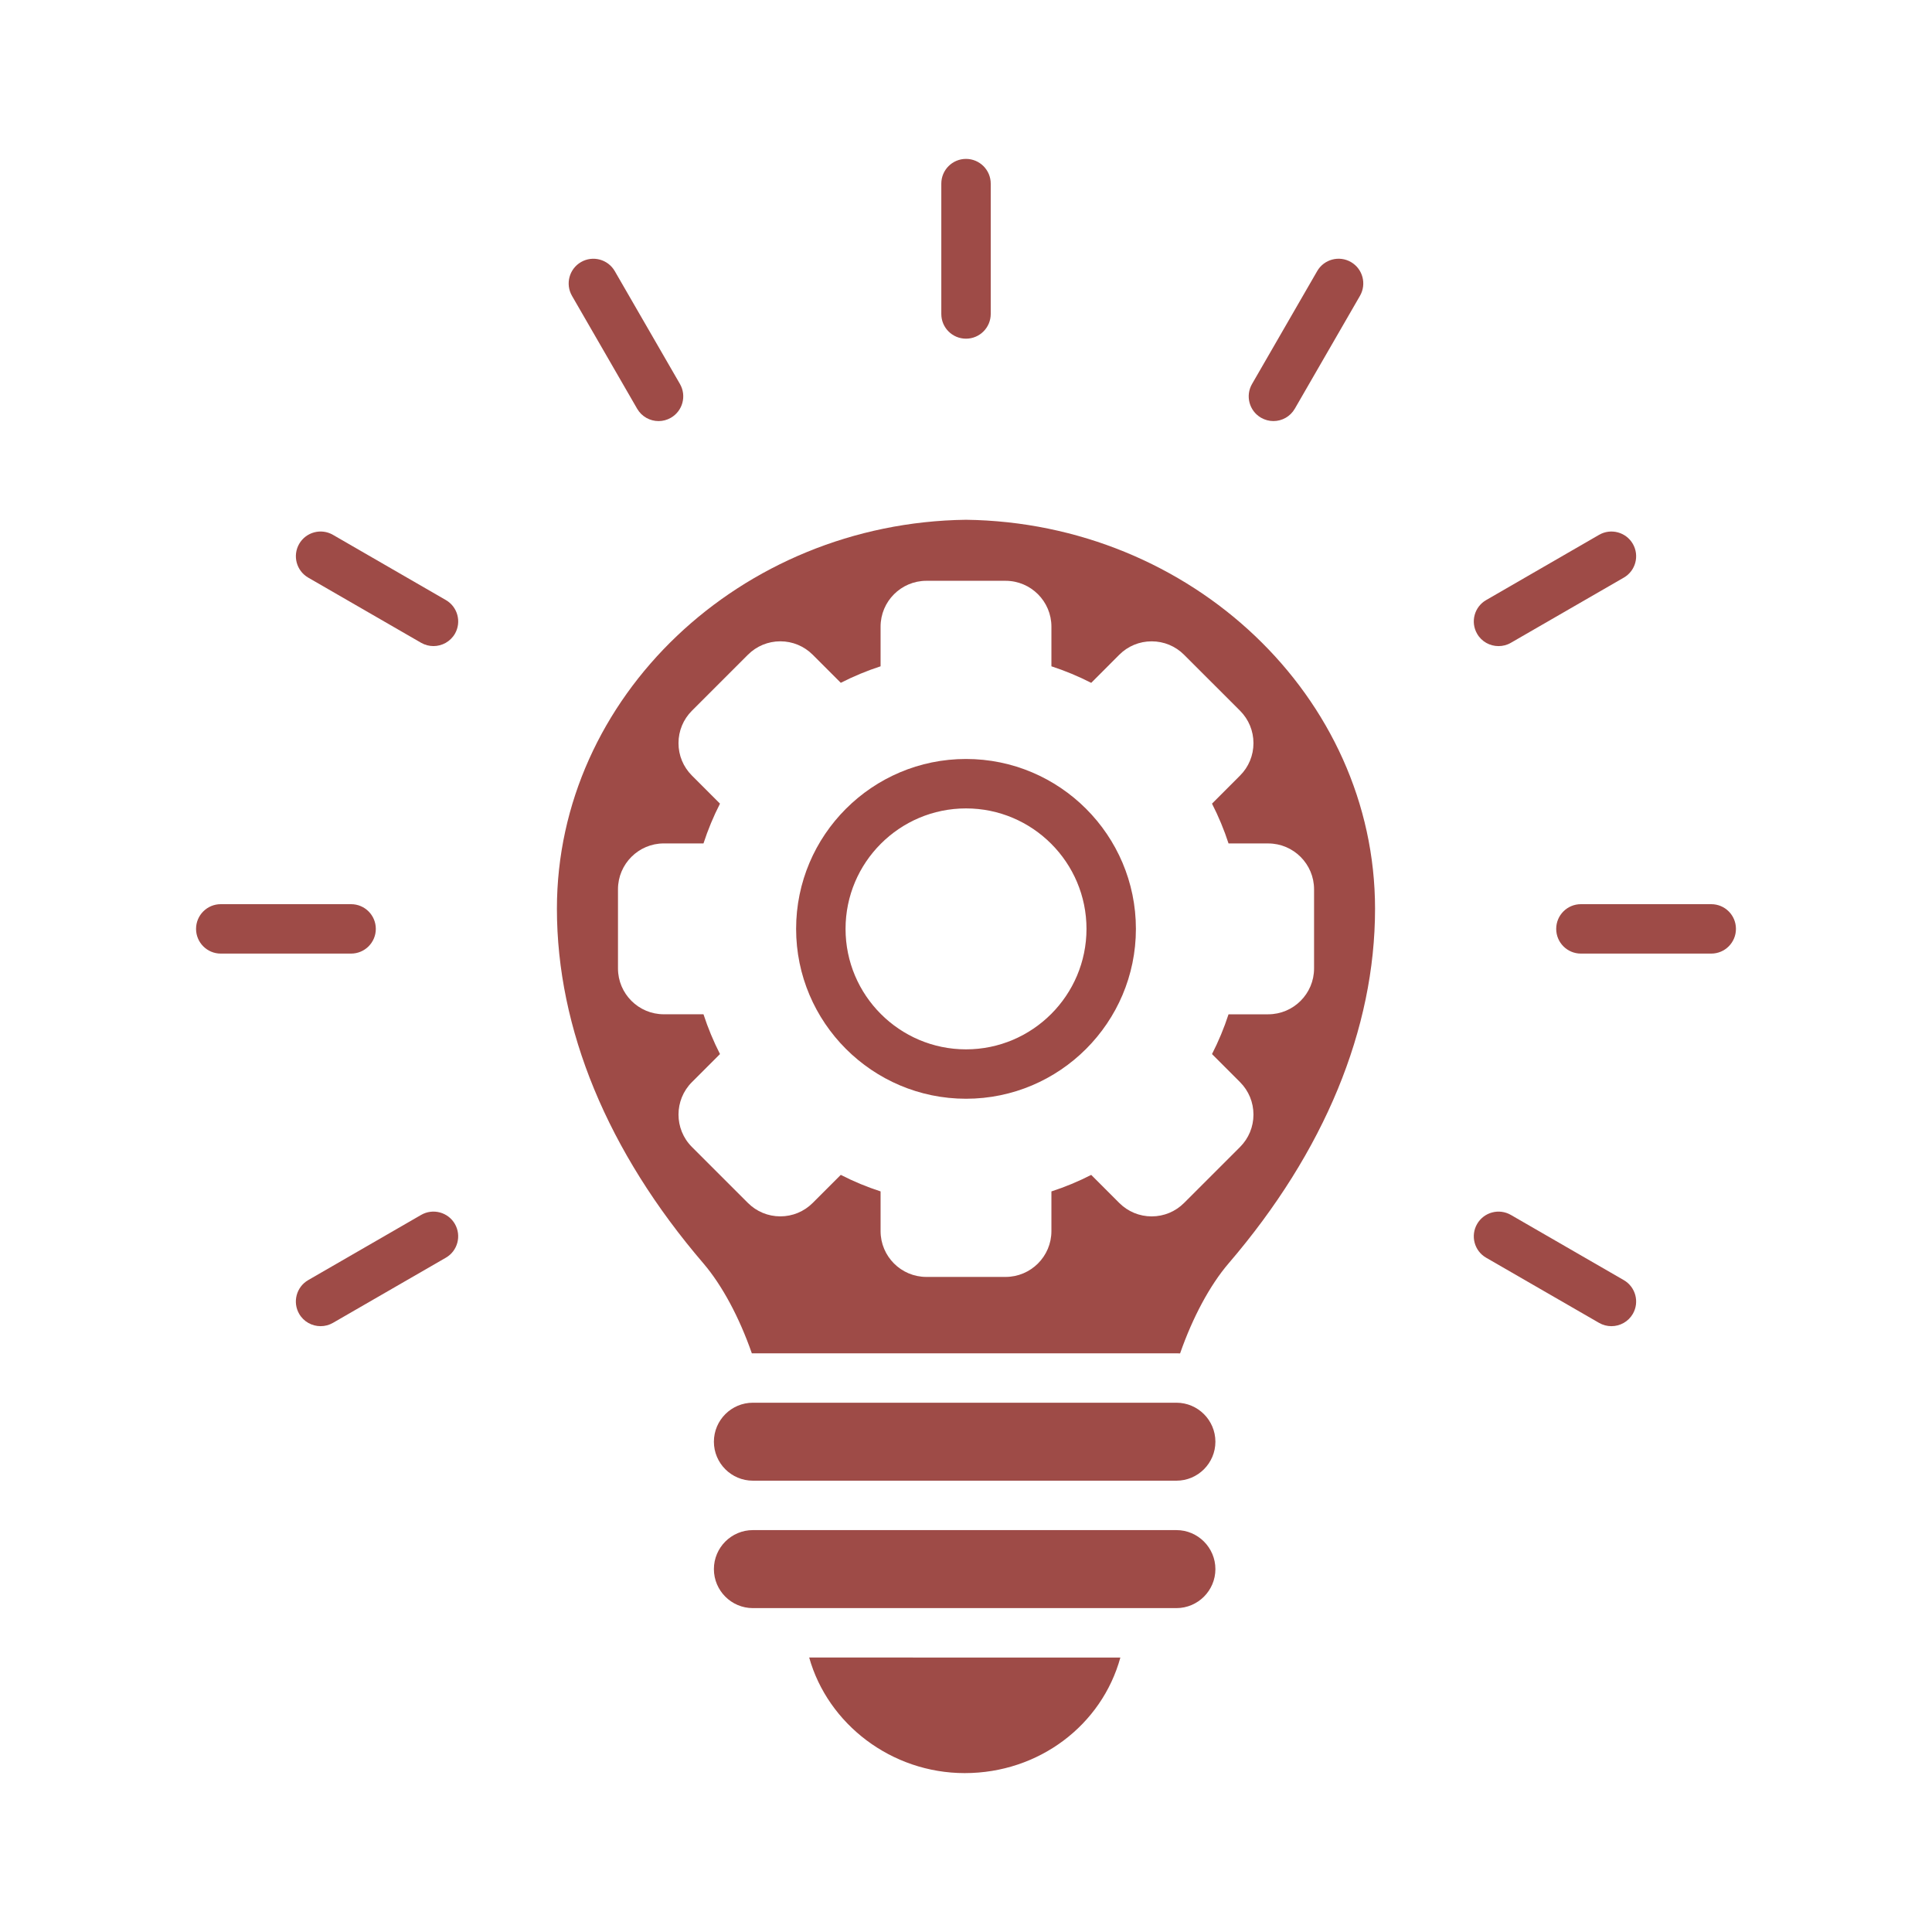
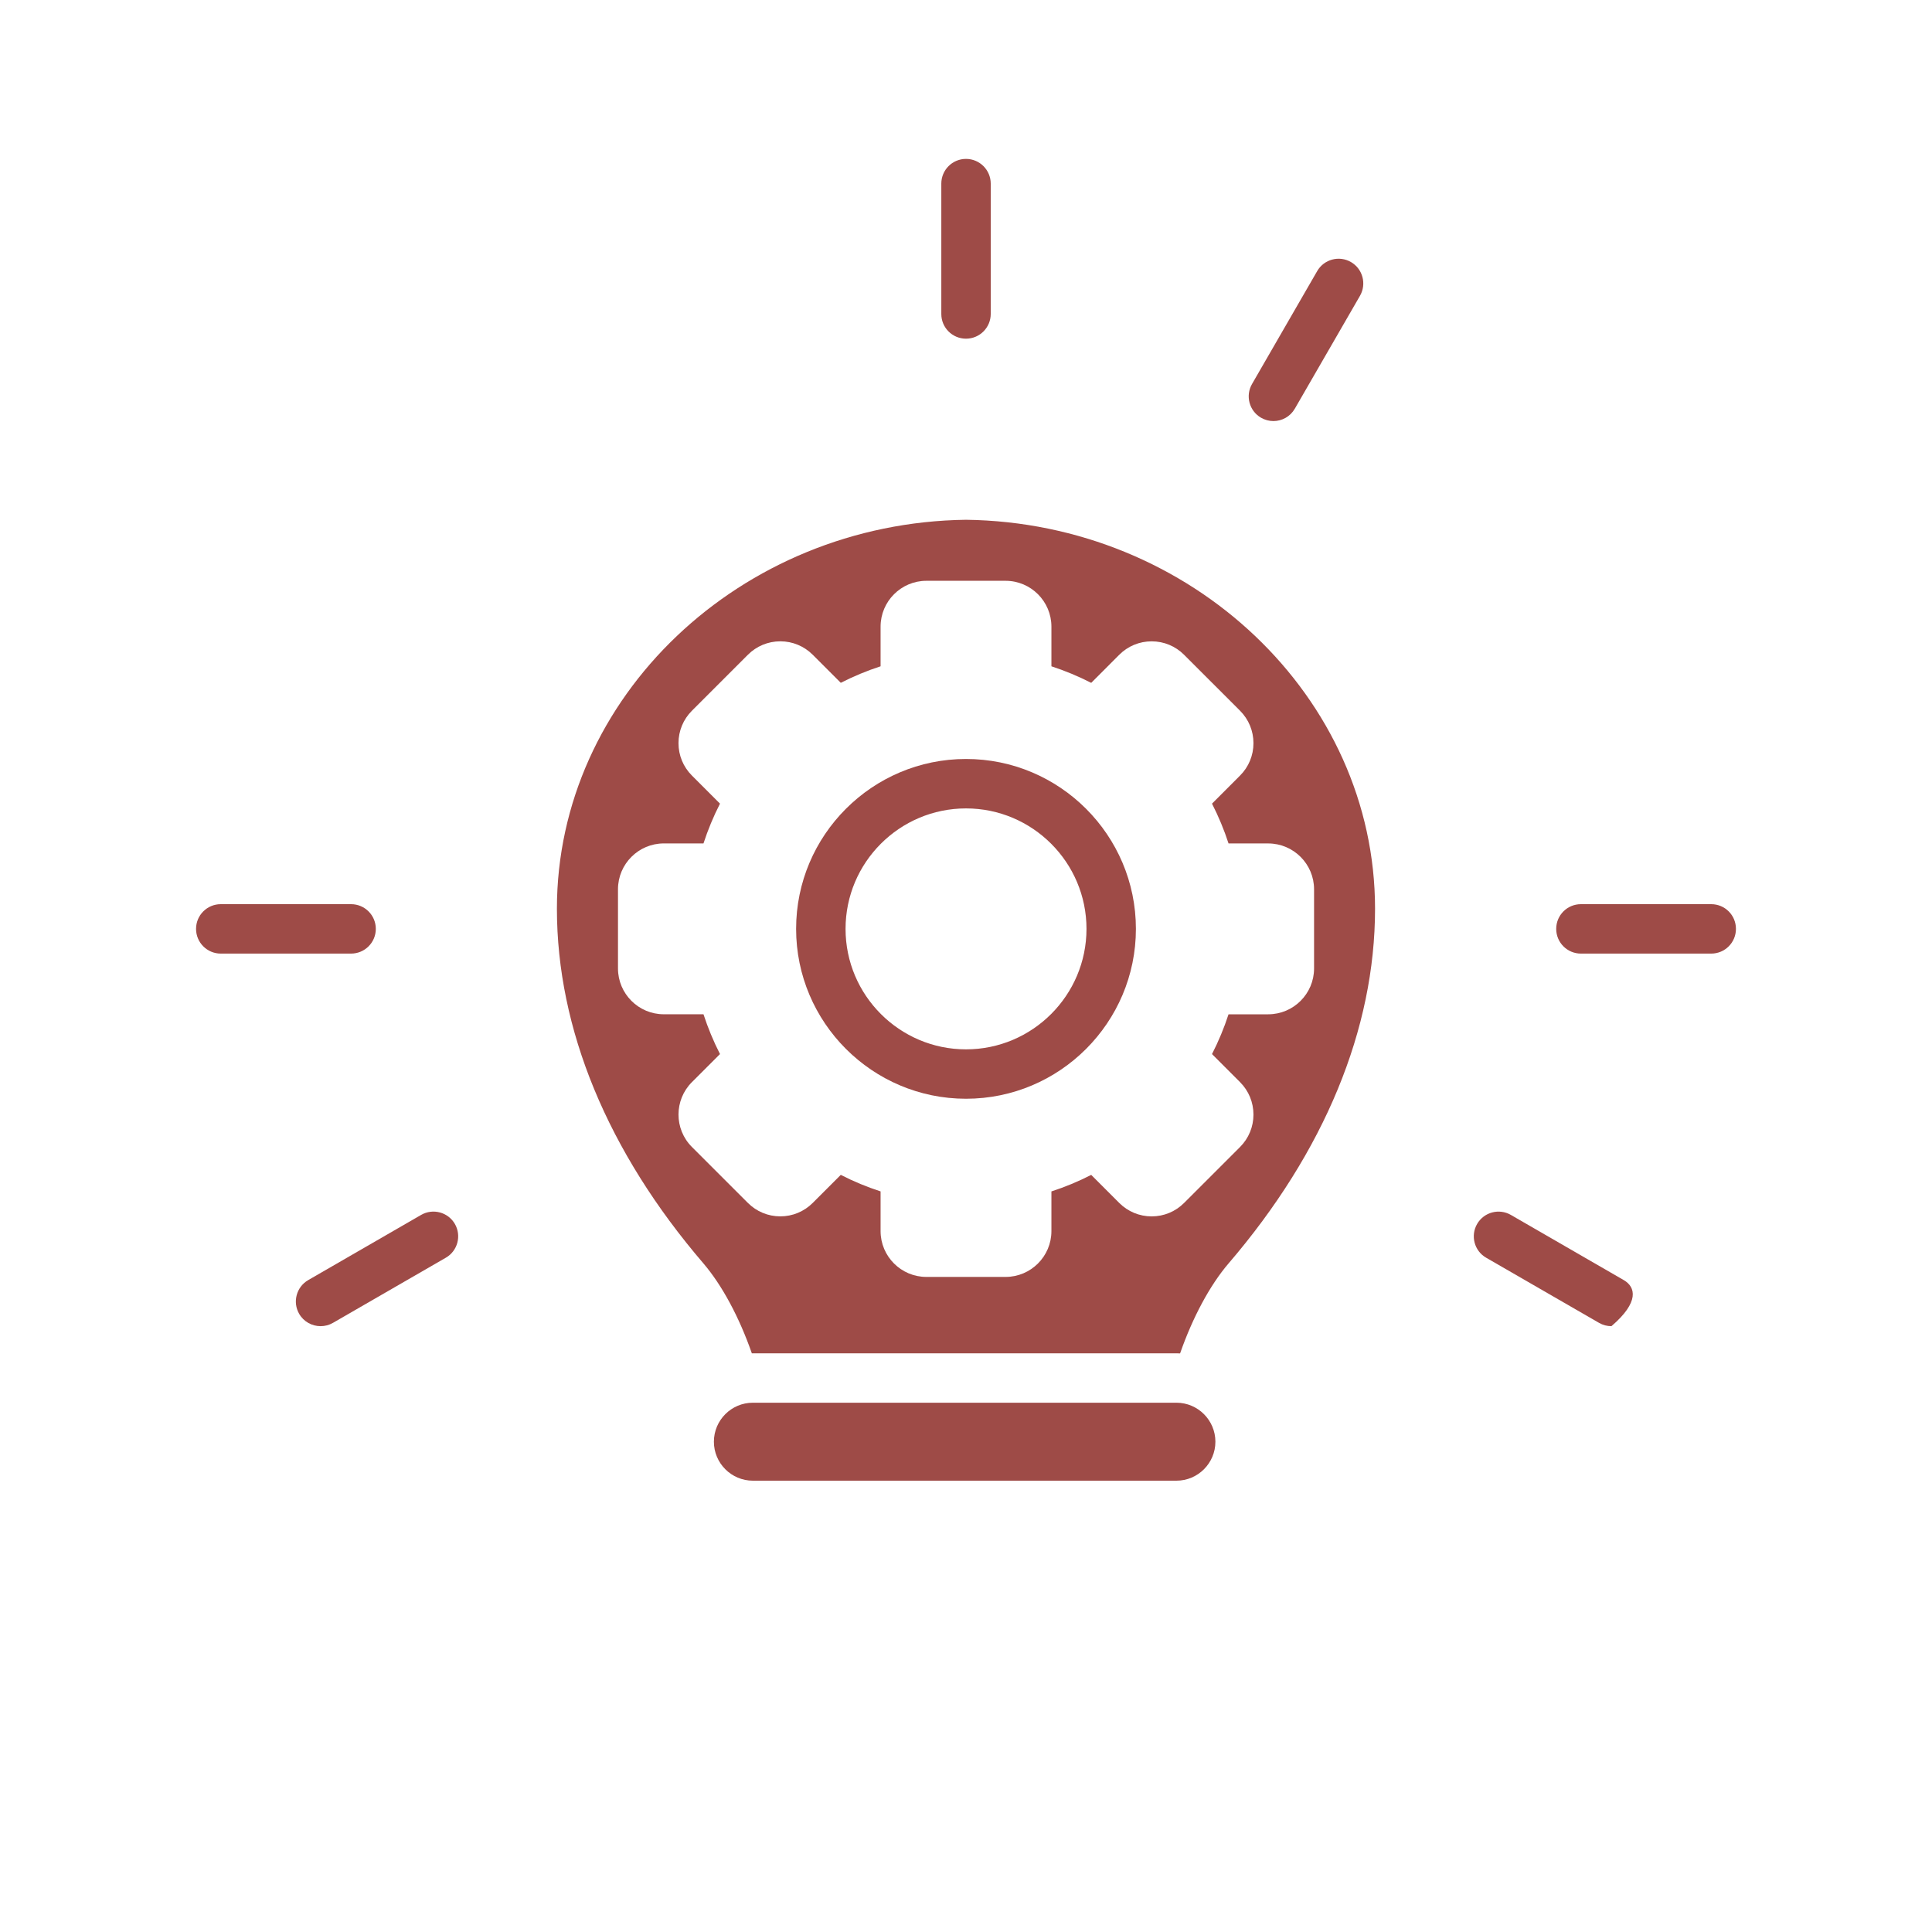
<svg xmlns="http://www.w3.org/2000/svg" version="1.0" id="Layer_1" x="0px" y="0px" width="90px" height="90px" viewBox="0 0 90 90" enable-background="new 0 0 90 90" xml:space="preserve">
  <g>
    <path fill="#9e4b47" d="M17.507,43.271c0-0.636-0.516-1.151-1.151-1.151h-6.073c-0.636,0-1.15,0.515-1.15,1.151                c0,0.635,0.515,1.151,1.15,1.151h6.073C16.992,44.421,17.507,43.906,17.507,43.271z" />
-     <path fill="#9e4b47" d="M20.769,27.952l-5.26-3.038c-0.55-0.317-1.253-0.129-1.572,0.421c-0.317,0.551-0.129,1.254,0.421,1.573                l5.26,3.036c0.181,0.104,0.379,0.153,0.575,0.153c0.397,0,0.785-0.206,0.999-0.575C21.508,28.974,21.32,28.27,20.769,27.952z" />
-     <path fill="#9e4b47" d="M29.68,19.039c0.213,0.37,0.601,0.577,0.999,0.577c0.195,0,0.393-0.05,0.574-0.155                c0.55-0.317,0.739-1.022,0.422-1.573l-3.037-5.259c-0.318-0.55-1.022-0.739-1.572-0.421c-0.551,0.318-0.738,1.022-0.421,1.573                L29.68,19.039z" />
    <path fill="#9e4b47" d="M19.618,56.595l-5.26,3.037c-0.55,0.317-0.739,1.023-0.422,1.572c0.213,0.37,0.601,0.574,0.999,0.574                c0.196,0,0.393-0.049,0.574-0.153l5.26-3.036c0.55-0.316,0.738-1.022,0.421-1.573C20.873,56.467,20.168,56.278,19.618,56.595z" />
    <path fill="#9e4b47" d="M58.745,19.46c0.182,0.104,0.38,0.155,0.576,0.155c0.398,0,0.784-0.207,0.997-0.577l3.035-5.258                c0.317-0.551,0.13-1.254-0.42-1.573c-0.55-0.318-1.256-0.129-1.573,0.421l-3.035,5.259C58.006,18.438,58.195,19.143,58.745,19.46z" />
-     <path fill="#9e4b47" d="M69.808,30.098c0.196,0,0.395-0.049,0.573-0.153l5.26-3.036c0.553-0.317,0.74-1.022,0.423-1.573                c-0.318-0.55-1.023-0.739-1.573-0.421l-5.259,3.038c-0.552,0.317-0.741,1.022-0.422,1.571                C69.021,29.894,69.409,30.098,69.808,30.098z" />
-     <path fill="#9e4b47" d="M44.94,82.598c3.466,0,6.39-2.244,7.251-5.384H37.695C38.565,80.315,41.528,82.598,44.94,82.598z" />
    <path fill="#9e4b47" d="M45,15.777c0.635,0,1.152-0.515,1.152-1.151V8.553c0-0.635-0.517-1.151-1.152-1.151                c-0.635,0-1.15,0.516-1.15,1.151v6.073C43.849,15.263,44.365,15.777,45,15.777z" />
-     <path fill="#9e4b47" d="M75.641,59.632l-5.26-3.037c-0.55-0.316-1.253-0.128-1.571,0.421c-0.319,0.551-0.13,1.257,0.42,1.573                l5.261,3.036c0.184,0.105,0.379,0.153,0.575,0.153c0.396,0,0.784-0.204,0.998-0.574C76.381,60.655,76.193,59.951,75.641,59.632z" />
+     <path fill="#9e4b47" d="M75.641,59.632l-5.26-3.037c-0.55-0.316-1.253-0.128-1.571,0.421c-0.319,0.551-0.13,1.257,0.42,1.573                l5.261,3.036c0.184,0.105,0.379,0.153,0.575,0.153C76.381,60.655,76.193,59.951,75.641,59.632z" />
    <path fill="#9e4b47" d="M44.999,24.213C34.49,24.35,25.943,32.476,25.943,42.333c0,5.601,2.359,11.314,6.824,16.52                c0.871,1.019,1.673,2.515,2.257,4.191c0.016,0,0.032-0.002,0.048-0.002h19.731c0.058,0,0.112,0.002,0.17,0.005                c0.586-1.679,1.388-3.176,2.26-4.194c4.465-5.206,6.822-10.919,6.822-16.52C64.055,32.476,55.51,24.35,44.999,24.213z                 M61.214,41.427v3.688c0,1.177-0.959,2.135-2.136,2.135H57.23c-0.207,0.637-0.465,1.255-0.77,1.853l1.307,1.308                c0.402,0.403,0.624,0.939,0.624,1.511c0,0.57-0.222,1.105-0.624,1.509l-2.609,2.608c-0.402,0.402-0.938,0.625-1.509,0.625                c-0.569,0-1.106-0.223-1.509-0.625l-1.307-1.308c-0.6,0.307-1.218,0.563-1.854,0.77v1.849c0,1.177-0.959,2.134-2.136,2.134h-3.688                c-1.177,0-2.134-0.957-2.134-2.134V55.5c-0.637-0.207-1.257-0.463-1.854-0.77l-1.308,1.308c-0.403,0.402-0.939,0.625-1.509,0.625                s-1.107-0.223-1.509-0.625l-2.609-2.608c-0.833-0.832-0.833-2.187,0-3.02l1.308-1.308c-0.305-0.598-0.562-1.217-0.769-1.853h-1.849                c-1.177,0-2.134-0.958-2.134-2.135v-3.688c0-1.178,0.958-2.136,2.134-2.136h1.849c0.207-0.637,0.464-1.256,0.769-1.853                l-1.308-1.309c-0.403-0.403-0.625-0.938-0.625-1.509s0.222-1.107,0.625-1.51l2.609-2.609c0.402-0.401,0.939-0.625,1.509-0.625                s1.106,0.223,1.509,0.625l1.308,1.308c0.597-0.304,1.217-0.562,1.854-0.769v-1.848c0-1.177,0.957-2.135,2.134-2.135h3.688                c1.179,0,2.136,0.958,2.136,2.135v1.848c0.637,0.208,1.255,0.465,1.854,0.771l1.307-1.309c0.402-0.403,0.939-0.625,1.509-0.625                c0.571,0,1.108,0.223,1.509,0.625l2.609,2.608c0.402,0.404,0.624,0.939,0.624,1.51s-0.222,1.107-0.624,1.509l-1.307,1.309                c0.305,0.598,0.563,1.217,0.77,1.854h1.848C60.255,39.291,61.214,40.249,61.214,41.427z" />
    <path fill="#9e4b47" d="M79.716,42.12h-6.072c-0.637,0-1.15,0.515-1.15,1.151c0,0.635,0.514,1.151,1.15,1.151h6.072                c0.638,0,1.151-0.516,1.151-1.151C80.867,42.634,80.354,42.12,79.716,42.12z" />
-     <path fill="#9e4b47" d="M54.803,71.278H35.072c-1.001,0-1.816,0.815-1.816,1.817s0.815,1.817,1.816,1.817h19.731                c0.999-0.001,1.815-0.815,1.815-1.817C56.618,72.095,55.802,71.278,54.803,71.278z" />
    <path fill="#9e4b47" d="M54.803,65.344H35.072c-1.001,0-1.816,0.814-1.816,1.817c0,1.001,0.815,1.815,1.816,1.815h19.731                c0.999,0,1.815-0.814,1.815-1.815C56.618,66.159,55.802,65.344,54.803,65.344z" />
    <path fill="#9e4b47" d="M45,35.356c-4.363,0-7.914,3.549-7.914,7.914c0,4.361,3.55,7.914,7.915,7.914                c4.363,0,7.914-3.551,7.914-7.914C52.914,38.905,49.363,35.356,45,35.356z M45,48.883c-3.094,0-5.611-2.519-5.611-5.612                c0-3.096,2.517-5.612,5.611-5.612c3.095,0,5.613,2.518,5.613,5.612C50.612,46.364,48.095,48.883,45,48.883z" />
  </g>
</svg>